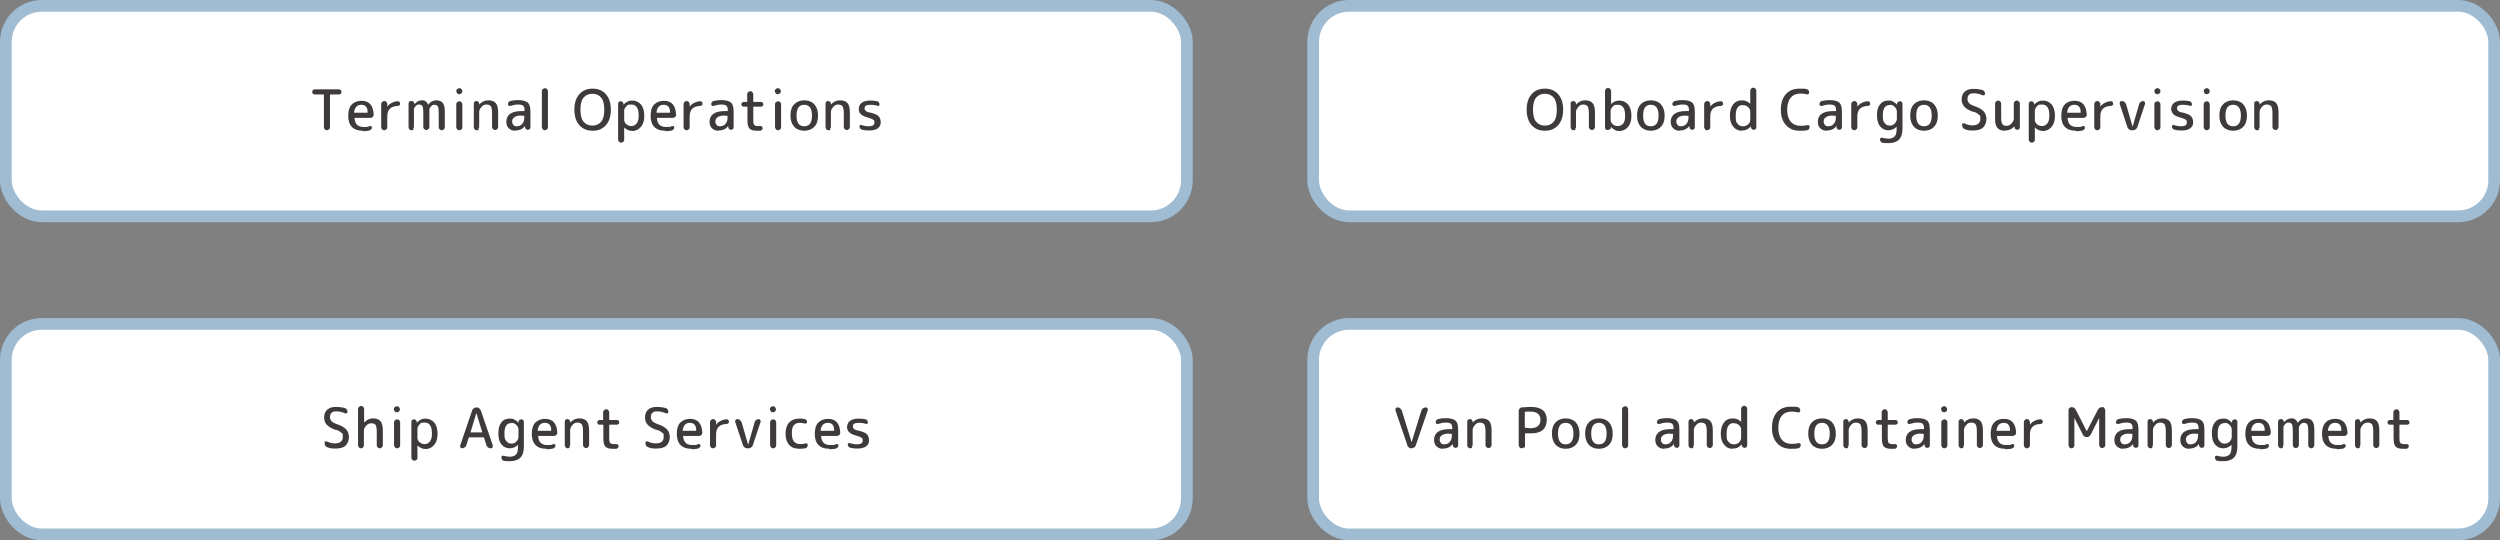
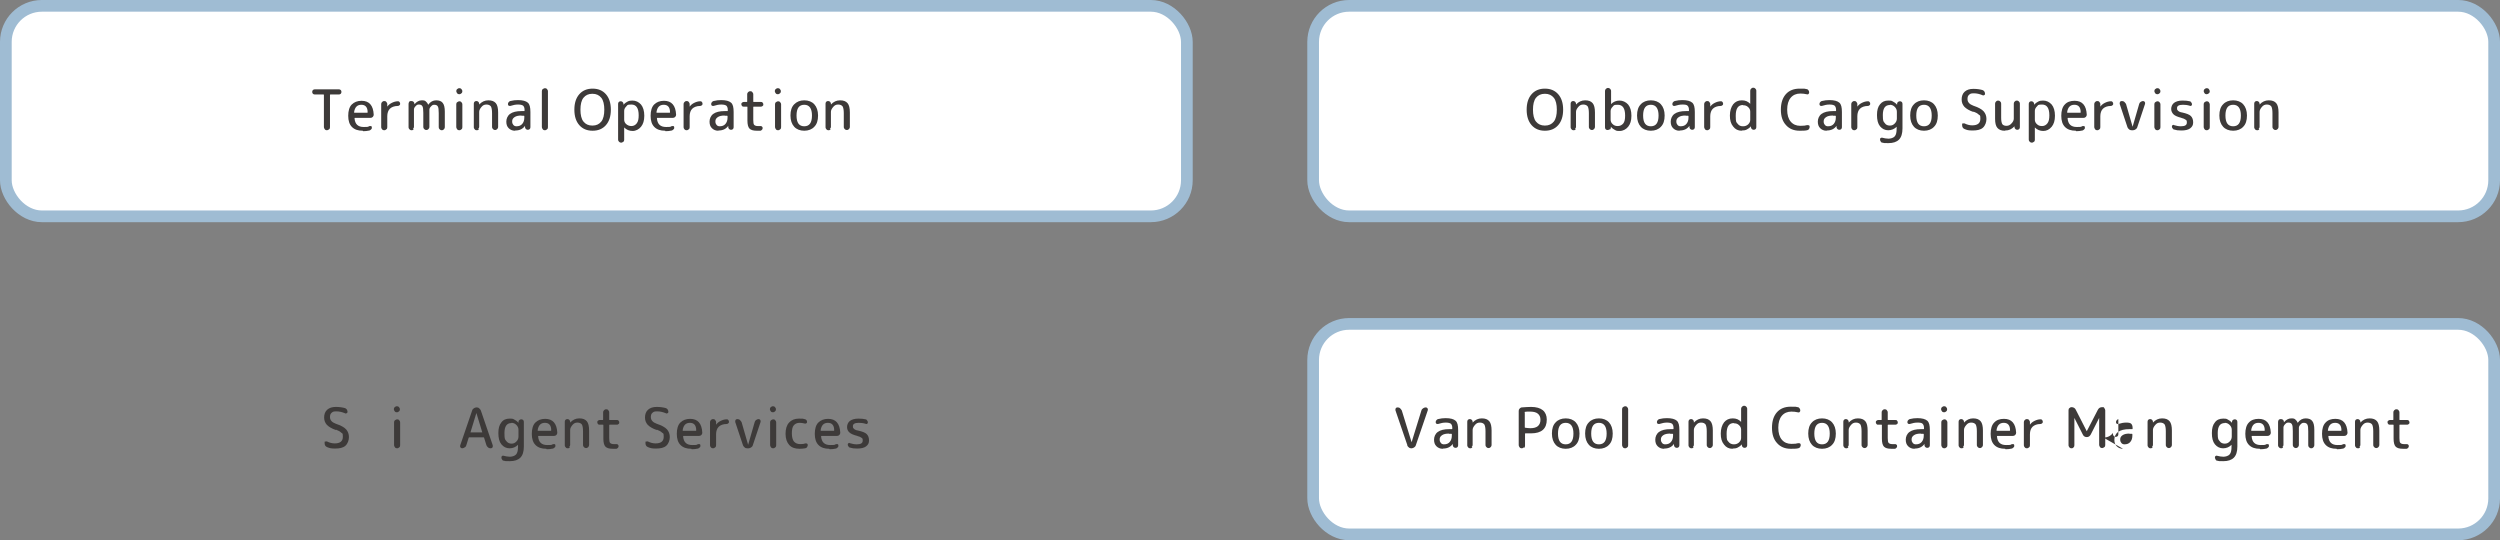
<svg xmlns="http://www.w3.org/2000/svg" id="_レイヤー_2" version="1.1" viewBox="0 0 1069 231">
  <rect x="0" y="0" width="1069" height="231" fill="#808080" stroke="none" />
  <defs>
    <style>
      .st0 {
        fill: #fff;
        stroke: #9fbcd3;
        stroke-linecap: round;
        stroke-linejoin: round;
        stroke-width: 5px;
      }

      .st1 {
        fill: #3d3a39;
      }
    </style>
  </defs>
  <g>
    <rect class="st0" x="2.5" y="2.5" width="505" height="90" rx="15.4" ry="15.4" />
    <g>
      <path class="st1" d="M134.6,40.4c-.3,0-.6-.1-.8-.3-.2-.2-.3-.5-.3-.8s.1-.6.3-.8c.2-.2.5-.3.8-.3h10.3c.3,0,.6.1.8.3.2.2.3.5.3.8s-.1.6-.3.8c-.2.2-.5.3-.8.3h-3.6c-.1,0-.2,0-.2.2v13.8c0,.4-.1.7-.4.9s-.6.4-.9.4-.7-.1-.9-.4-.4-.6-.4-.9v-13.8c0-.1,0-.2-.2-.2h-3.6Z" />
      <path class="st1" d="M155.1,55.9c-2,0-3.5-.5-4.6-1.6s-1.6-2.7-1.6-4.8.5-3.8,1.5-4.8,2.4-1.6,4.2-1.6c3.3,0,5,2,5.2,5.9,0,.4-.1.7-.4,1-.3.3-.6.4-1,.4h-6.6c-.1,0-.2,0-.2.2.2,2.5,1.5,3.7,3.9,3.7s1.7-.1,2.5-.4c.2,0,.5,0,.7,0,.2.1.3.3.3.6s0,.6-.3.8c-.2.2-.4.4-.7.5-.9.2-1.8.3-2.7.3ZM154.5,44.8c-1.8,0-2.8,1.1-3.1,3.2,0,.1,0,.2.2.2h5.4c.1,0,.2,0,.2-.2,0-2.2-1-3.2-2.7-3.2Z" />
      <path class="st1" d="M165.2,55.3c-.3.3-.6.4-.9.4s-.7-.1-.9-.4c-.3-.3-.4-.6-.4-.9v-9.9c0-.4.1-.6.4-.9s.5-.4.9-.4.7.1.9.4.4.5.4.9v1.1s0,0,0,0c0,0,0,0,0,0,.5-.7,1.1-1.2,1.9-1.6.8-.4,1.7-.7,2.6-.7.3,0,.5,0,.7.3.2.2.3.4.3.7s0,.5-.3.7c-.2.2-.4.3-.7.3-1.5,0-2.7.5-3.4,1.2-.7.7-1.1,1.8-1.1,3.2v4.7c0,.4-.1.7-.4.9Z" />
      <path class="st1" d="M176.9,55.3c-.2.2-.5.4-.9.4s-.6-.1-.9-.4c-.2-.2-.4-.5-.4-.9v-10c0-.3.1-.6.3-.9s.5-.3.9-.3.6.1.9.3c.2.2.4.5.4.9v.2s0,0,0,0c0,0,0,0,0,0,.9-1.1,2-1.7,3.1-1.7s1.3.1,1.7.4c.4.3.8.8,1.1,1.5,0,0,0,0,0,0s0,0,0,0c.9-1.3,2.1-1.9,3.4-1.9s2.3.4,2.8,1.1c.6.7.9,2,.9,3.7v6.7c0,.3-.1.6-.4.9s-.5.4-.9.4-.6-.1-.9-.4-.4-.5-.4-.9v-6c0-1.5-.1-2.4-.4-2.9-.3-.5-.8-.7-1.5-.7s-.9.2-1.4.7c-.5.5-.7,1-.7,1.4v7.4c0,.3-.1.6-.4.9s-.5.4-.9.4-.6-.1-.9-.4-.4-.5-.4-.9v-6c0-1.5-.1-2.4-.4-2.9-.3-.5-.8-.7-1.5-.7s-.9.2-1.4.7c-.5.5-.7,1-.7,1.4v7.4c0,.4-.1.6-.4.9Z" />
      <path class="st1" d="M195.5,38.1c.3-.3.6-.4.9-.4s.7.1.9.4c.3.3.4.6.4.9s-.1.7-.4.9c-.3.3-.6.4-.9.4s-.7-.1-.9-.4-.4-.6-.4-.9.1-.7.4-.9ZM197.3,55.3c-.3.3-.6.4-.9.4s-.7-.1-.9-.4-.4-.6-.4-.9v-9.8c0-.4.1-.7.4-.9s.6-.4.9-.4.7.1.9.4c.3.3.4.6.4.9v9.8c0,.4-.1.7-.4.9Z" />
      <path class="st1" d="M204.8,55.3c-.2.2-.5.4-.9.4s-.7-.1-.9-.4c-.2-.2-.4-.5-.4-.9v-10.1c0-.3.1-.6.3-.8s.5-.3.8-.3.6.1.8.3c.2.2.4.5.4.8v.4s0,0,0,0,0,0,0,0c1.1-1.2,2.4-1.8,3.9-1.8s2.5.4,3.2,1.2c.7.8,1,2.2,1,4v6.2c0,.3-.1.6-.4.9-.2.2-.5.4-.9.4s-.6-.1-.9-.4c-.2-.2-.4-.5-.4-.9v-5.9c0-1.4-.2-2.4-.5-2.9-.4-.5-1-.8-1.9-.8s-1.5.3-2.1,1-1,1.4-1,2.1v6.4c0,.4-.1.6-.4.9Z" />
      <path class="st1" d="M220.2,55.9c-1.1,0-2-.4-2.7-1.1-.7-.7-1-1.6-1-2.8s.5-2.5,1.6-3.3c1.1-.8,2.7-1.2,4.9-1.2h1.1c.1,0,.2,0,.2-.2v-.3c0-.8-.2-1.4-.6-1.8-.4-.3-1.1-.5-2.2-.5s-2,.2-3.3.6c-.2,0-.5,0-.7-.1-.2-.2-.3-.4-.3-.6s0-.6.3-.9c.2-.3.4-.4.7-.5,1.2-.3,2.2-.4,3.3-.4,2,0,3.4.4,4.2,1.1.8.7,1.1,2,1.1,4v6.5c0,.3-.1.6-.3.8s-.5.3-.8.3-.6-.1-.8-.3-.4-.5-.4-.8v-.6s0,0,0,0c0,0,0,0,0,0-.9,1.3-2.3,2-4.1,2ZM223,49.4c-1.3,0-2.3.2-3,.7s-1,1-1,1.8.2,1.1.5,1.5.8.6,1.3.6c1.1,0,1.9-.3,2.5-1,.6-.7.9-1.6.9-2.7v-.6c0-.1,0-.2-.2-.2h-1.1Z" />
      <path class="st1" d="M233.9,55.3c-.3.3-.6.4-.9.4s-.7-.1-.9-.4-.4-.6-.4-.9v-15.4c0-.4.1-.7.4-.9s.6-.4.9-.4.7.1.9.4c.3.3.4.6.4.9v15.4c0,.4-.1.7-.4.9Z" />
      <path class="st1" d="M259.1,53.5c-1.4,1.6-3.3,2.4-5.7,2.4s-4.3-.8-5.7-2.4c-1.4-1.6-2.1-3.8-2.1-6.6s.7-5,2.1-6.6c1.4-1.6,3.3-2.4,5.7-2.4s4.3.8,5.7,2.4,2.1,3.8,2.1,6.6-.7,5-2.1,6.6ZM257.1,41.8c-.9-1.1-2.1-1.7-3.8-1.7s-2.9.6-3.8,1.7c-.9,1.1-1.3,2.9-1.3,5.1s.4,4,1.3,5.1c.9,1.1,2.1,1.7,3.8,1.7s2.9-.6,3.8-1.7c.9-1.1,1.3-2.9,1.3-5.1s-.4-4-1.3-5.1Z" />
      <path class="st1" d="M266.5,60.6c-.2.2-.5.4-.9.4s-.6-.1-.9-.4-.4-.5-.4-.9v-15.3c0-.3.1-.6.3-.8s.5-.3.8-.3.6.1.8.3c.2.2.4.5.4.8v.4s0,0,0,0,0,0,0,0c.6-.7,1.2-1.1,1.8-1.4.6-.3,1.2-.4,2-.4,1.5,0,2.7.6,3.7,1.7.9,1.1,1.4,2.7,1.4,4.8s-.5,3.6-1.4,4.7-2.2,1.8-3.6,1.8-2.6-.5-3.6-1.5c0,0,0,0,0,0s0,0,0,0v5.3c0,.4-.1.6-.4.9ZM266.9,47.6v3.6c0,.7.3,1.4.9,1.9s1.3.8,2.2.8,1.7-.4,2.3-1.2c.6-.8.8-1.9.8-3.4,0-3-1-4.6-3.1-4.6s-1.6.3-2.2.8c-.6.6-.9,1.2-.9,1.9Z" />
      <path class="st1" d="M284.4,55.9c-2,0-3.5-.5-4.6-1.6s-1.6-2.7-1.6-4.8.5-3.8,1.5-4.8,2.4-1.6,4.2-1.6c3.3,0,5,2,5.2,5.9,0,.4-.1.7-.4,1-.3.3-.6.4-1,.4h-6.6c-.1,0-.2,0-.2.2.2,2.5,1.5,3.7,3.9,3.7s1.7-.1,2.5-.4c.2,0,.5,0,.7,0,.2.1.3.3.3.6s0,.6-.3.8c-.2.2-.4.4-.7.5-.9.2-1.8.3-2.7.3ZM283.8,44.8c-1.8,0-2.8,1.1-3.1,3.2,0,.1,0,.2.2.2h5.4c.1,0,.2,0,.2-.2,0-2.2-1-3.2-2.7-3.2Z" />
      <path class="st1" d="M294.5,55.3c-.3.3-.6.4-.9.4s-.7-.1-.9-.4c-.3-.3-.4-.6-.4-.9v-9.9c0-.4.1-.6.4-.9s.5-.4.9-.4.7.1.9.4.4.5.4.9v1.1s0,0,0,0c0,0,0,0,0,0,.5-.7,1.1-1.2,1.9-1.6.8-.4,1.7-.7,2.6-.7.3,0,.5,0,.7.3.2.2.3.4.3.7s0,.5-.3.7c-.2.2-.4.3-.7.3-1.5,0-2.7.5-3.4,1.2-.7.7-1.1,1.8-1.1,3.2v4.7c0,.4-.1.7-.4.9Z" />
      <path class="st1" d="M307.1,55.9c-1.1,0-2-.4-2.7-1.1-.7-.7-1-1.6-1-2.8s.5-2.5,1.6-3.3c1.1-.8,2.7-1.2,4.9-1.2h1.1c.1,0,.2,0,.2-.2v-.3c0-.8-.2-1.4-.6-1.8-.4-.3-1.1-.5-2.2-.5s-2,.2-3.3.6c-.2,0-.5,0-.7-.1-.2-.2-.3-.4-.3-.6s0-.6.3-.9c.2-.3.4-.4.7-.5,1.2-.3,2.2-.4,3.3-.4,2,0,3.4.4,4.2,1.1.8.7,1.1,2,1.1,4v6.5c0,.3-.1.6-.3.8s-.5.3-.8.3-.6-.1-.8-.3-.4-.5-.4-.8v-.6s0,0,0,0c0,0,0,0,0,0-.9,1.3-2.3,2-4.1,2ZM309.9,49.4c-1.3,0-2.3.2-3,.7s-1,1-1,1.8.2,1.1.5,1.5.8.6,1.3.6c1.1,0,1.9-.3,2.5-1,.6-.7.9-1.6.9-2.7v-.6c0-.1,0-.2-.2-.2h-1.1Z" />
      <path class="st1" d="M318,45.6c-.3,0-.5,0-.7-.3-.2-.2-.3-.4-.3-.7s0-.5.3-.7c.2-.2.4-.3.7-.3h1.3c.1,0,.2,0,.2-.2v-3.1c0-.4.1-.6.4-.9s.5-.4.9-.4.7.1.9.4.4.5.4.9v3.1c0,.1,0,.2.2.2h3.1c.3,0,.5,0,.7.3s.3.4.3.7,0,.5-.3.7c-.2.2-.4.3-.7.3h-3.1c-.1,0-.2,0-.2.2v5.5c0,1.1.1,1.8.4,2.1s.8.5,1.5.5.7,0,1.1,0c.3,0,.5,0,.7.2s.3.3.3.6,0,.5-.3.8c-.2.2-.4.4-.7.4-.7,0-1.2,0-1.5,0-1.5,0-2.5-.3-3.1-.9-.6-.6-.9-1.8-.9-3.4v-5.8c0-.1,0-.2-.2-.2h-1.3Z" />
      <path class="st1" d="M331.7,38.1c.3-.3.6-.4.9-.4s.7.1.9.4c.3.3.4.6.4.9s-.1.7-.4.9c-.3.3-.6.4-.9.4s-.7-.1-.9-.4-.4-.6-.4-.9.1-.7.4-.9ZM333.6,55.3c-.3.3-.6.4-.9.4s-.7-.1-.9-.4-.4-.6-.4-.9v-9.8c0-.4.1-.7.4-.9s.6-.4.9-.4.7.1.9.4c.3.3.4.6.4.9v9.8c0,.4-.1.7-.4.9Z" />
      <path class="st1" d="M348.2,54.2c-1,1.1-2.5,1.7-4.3,1.7s-3.3-.6-4.3-1.7-1.6-2.7-1.6-4.8.5-3.7,1.6-4.8,2.5-1.7,4.3-1.7,3.3.6,4.3,1.7,1.6,2.7,1.6,4.8-.5,3.7-1.6,4.8ZM347.2,49.4c0-3-1.1-4.6-3.3-4.6s-3.3,1.5-3.3,4.6,1.1,4.6,3.3,4.6,3.3-1.5,3.3-4.6Z" />
      <path class="st1" d="M355.2,55.3c-.2.2-.5.4-.9.4s-.7-.1-.9-.4c-.2-.2-.4-.5-.4-.9v-10.1c0-.3.1-.6.3-.8s.5-.3.8-.3.6.1.8.3c.2.2.4.5.4.8v.4s0,0,0,0,0,0,0,0c1.1-1.2,2.4-1.8,3.9-1.8s2.5.4,3.2,1.2c.7.8,1,2.2,1,4v6.2c0,.3-.1.6-.4.9-.2.2-.5.4-.9.4s-.6-.1-.9-.4c-.2-.2-.4-.5-.4-.9v-5.9c0-1.4-.2-2.4-.5-2.9-.4-.5-1-.8-1.9-.8s-1.5.3-2.1,1-1,1.4-1,2.1v6.4c0,.4-.1.6-.4.9Z" />
-       <path class="st1" d="M371.6,50.4c-1.6-.4-2.8-.9-3.4-1.5-.7-.6-1-1.4-1-2.3s.4-2,1.2-2.6c.8-.6,2-1,3.6-1s2.1.1,3.1.3c.3,0,.5.2.7.5s.3.5.3.8-.1.5-.3.6c-.2.1-.4.2-.7,0-1-.3-2-.4-2.9-.4-1.7,0-2.5.5-2.5,1.4s.2.9.5,1.2c.3.3.9.6,1.7.7,1.8.4,3.1.9,3.7,1.5.6.6,1,1.5,1,2.7s-.4,1.9-1.3,2.6c-.8.6-2.1.9-3.7.9s-2.1-.1-3.1-.4c-.3,0-.5-.2-.7-.5-.2-.2-.3-.5-.3-.8s.1-.4.3-.6c.2-.1.4-.2.6,0,1,.3,2,.5,2.9.5,1.8,0,2.6-.5,2.6-1.6s-.2-.9-.5-1.2c-.4-.3-1-.6-1.9-.8Z" />
    </g>
  </g>
  <g>
    <rect class="st0" x="561.5" y="2.5" width="505" height="90" rx="15.4" ry="15.4" />
    <g>
      <path class="st1" d="M666.3,53.5c-1.4,1.6-3.3,2.4-5.7,2.4s-4.3-.8-5.7-2.4-2.1-3.8-2.1-6.6.7-5,2.1-6.6,3.3-2.4,5.7-2.4,4.3.8,5.7,2.4,2.1,3.8,2.1,6.6-.7,5-2.1,6.6ZM664.4,41.8c-.9-1.1-2.1-1.7-3.8-1.7s-2.9.6-3.8,1.7-1.3,2.9-1.3,5.1.4,4,1.3,5.1,2.1,1.7,3.8,1.7,2.9-.6,3.8-1.7,1.3-2.9,1.3-5.1-.4-4-1.3-5.1Z" />
      <path class="st1" d="M673.8,55.3c-.2.2-.5.4-.9.4s-.7-.1-.9-.4c-.2-.2-.4-.5-.4-.9v-10.1c0-.3.1-.6.3-.8.2-.2.5-.3.8-.3s.6.1.8.3c.2.2.4.5.4.8v.4s0,0,0,0,0,0,0,0c1.1-1.2,2.4-1.8,3.9-1.8s2.5.4,3.2,1.2c.7.8,1,2.2,1,4v6.2c0,.3-.1.6-.4.9-.2.2-.5.4-.9.4s-.6-.1-.9-.4c-.2-.2-.4-.5-.4-.9v-5.9c0-1.4-.2-2.4-.5-2.9-.4-.5-1-.8-1.9-.8s-1.5.3-2.1,1-1,1.4-1,2.1v6.4c0,.4-.1.6-.4.9Z" />
      <path class="st1" d="M688.2,55.3c-.2.2-.5.3-.8.3s-.6-.1-.8-.3c-.2-.2-.3-.5-.3-.8v-15.6c0-.4.1-.6.4-.9.2-.2.5-.4.9-.4s.6.1.9.4c.2.2.4.5.4.9v5.6s0,0,0,0,0,0,0,0c1-1,2.2-1.5,3.6-1.5s2.7.6,3.7,1.7c.9,1.1,1.4,2.7,1.4,4.8s-.5,3.6-1.4,4.7-2.2,1.8-3.6,1.8-1.4-.1-2-.4c-.6-.3-1.2-.7-1.8-1.4,0,0,0,0,0,0s0,0,0,0v.4c0,.3-.1.6-.4.8ZM688.7,47.6v3.6c0,.7.3,1.4.9,1.9.6.6,1.3.8,2.2.8s1.7-.4,2.3-1.1.8-1.9.8-3.4c0-3-1-4.6-3.1-4.6s-1.6.3-2.2.8c-.6.6-.9,1.2-.9,1.9Z" />
      <path class="st1" d="M710.2,54.2c-1,1.1-2.5,1.7-4.3,1.7s-3.3-.6-4.3-1.7c-1-1.1-1.6-2.7-1.6-4.8s.5-3.7,1.6-4.8c1-1.1,2.5-1.7,4.3-1.7s3.3.6,4.3,1.7c1,1.1,1.6,2.7,1.6,4.8s-.5,3.7-1.6,4.8ZM709.2,49.4c0-3-1.1-4.6-3.3-4.6s-3.3,1.5-3.3,4.6,1.1,4.6,3.3,4.6,3.3-1.5,3.3-4.6Z" />
      <path class="st1" d="M718.1,55.9c-1.1,0-2-.4-2.7-1.1-.7-.7-1-1.6-1-2.8s.5-2.5,1.6-3.3,2.7-1.2,4.9-1.2h1.1c.1,0,.2,0,.2-.2v-.3c0-.8-.2-1.4-.6-1.8s-1.1-.5-2.2-.5-2,.2-3.3.6c-.2,0-.5,0-.7-.1-.2-.2-.3-.4-.3-.6s0-.6.3-.9.4-.4.7-.5c1.2-.3,2.2-.4,3.3-.4,2,0,3.4.4,4.2,1.1.8.7,1.1,2,1.1,4v6.5c0,.3-.1.6-.3.8-.2.2-.5.3-.8.3s-.6-.1-.8-.3c-.2-.2-.4-.5-.4-.8v-.6s0,0,0,0c0,0,0,0,0,0-.9,1.3-2.3,2-4.1,2ZM720.8,49.4c-1.3,0-2.3.2-3,.7s-1,1-1,1.8.2,1.1.5,1.5.8.6,1.3.6c1.1,0,1.9-.3,2.5-1s.9-1.6.9-2.7v-.6c0-.1,0-.2-.2-.2h-1.1Z" />
      <path class="st1" d="M730.9,55.3c-.3.3-.6.4-.9.4s-.7-.1-.9-.4-.4-.6-.4-.9v-9.9c0-.4.1-.6.4-.9s.5-.4.9-.4.7.1.9.4.4.5.4.9v1.1s0,0,0,0c0,0,0,0,0,0,.5-.7,1.1-1.2,1.9-1.6.8-.4,1.7-.7,2.6-.7.3,0,.5,0,.7.3.2.2.3.4.3.7s0,.5-.3.7c-.2.2-.4.3-.7.3-1.5,0-2.7.5-3.4,1.2-.7.7-1.1,1.8-1.1,3.2v4.7c0,.4-.1.7-.4.9Z" />
      <path class="st1" d="M744.7,55.9c-1.5,0-2.7-.6-3.6-1.8-1-1.2-1.4-2.7-1.4-4.7s.5-3.6,1.4-4.8c.9-1.1,2.1-1.7,3.7-1.7s2.6.5,3.6,1.5c0,0,0,0,0,0s0,0,0,0v-5.6c0-.4.1-.6.4-.9.2-.2.5-.4.9-.4s.6.1.9.4c.2.2.4.5.4.9v15.6c0,.3-.1.6-.3.8-.2.2-.5.3-.8.3s-.6-.1-.8-.3c-.2-.2-.4-.5-.4-.8v-.4s0,0,0,0,0,0,0,0c-.6.7-1.2,1.1-1.8,1.4-.6.3-1.2.4-2,.4ZM745.3,44.9c-2.1,0-3.1,1.5-3.1,4.6s.3,2.7.8,3.4c.6.8,1.3,1.1,2.3,1.1s1.6-.3,2.2-.8c.6-.6.9-1.2.9-1.9v-3.6c0-.7-.3-1.4-.9-1.9-.6-.6-1.3-.8-2.2-.8Z" />
      <path class="st1" d="M769.5,55.9c-2.4,0-4.4-.8-5.8-2.4-1.5-1.6-2.2-3.8-2.2-6.6s.7-5,2.1-6.6,3.4-2.4,5.9-2.4,2.1,0,3,.2c.3,0,.6.2.8.5.2.3.3.6.3.9s-.1.5-.3.7c-.2.2-.5.2-.8.1-.8-.2-1.7-.3-2.7-.3-1.7,0-3.1.6-4.1,1.8-1,1.2-1.5,2.9-1.5,5.1s.5,3.9,1.5,5.1c1,1.2,2.4,1.8,4.1,1.8s2-.1,2.9-.3c.3,0,.5,0,.8.1s.3.4.3.7-.1.6-.3.9c-.2.3-.5.4-.8.5-.9.2-2,.2-3.1.2Z" />
      <path class="st1" d="M781,55.9c-1.1,0-2-.4-2.7-1.1-.7-.7-1-1.6-1-2.8s.5-2.5,1.6-3.3c1.1-.8,2.7-1.2,4.9-1.2h1.1c.1,0,.2,0,.2-.2v-.3c0-.8-.2-1.4-.6-1.8-.4-.3-1.1-.5-2.2-.5s-2,.2-3.3.6c-.2,0-.5,0-.7-.1-.2-.2-.3-.4-.3-.6s0-.6.3-.9c.2-.3.4-.4.7-.5,1.2-.3,2.2-.4,3.3-.4,2,0,3.4.4,4.2,1.1.8.7,1.1,2,1.1,4v6.5c0,.3-.1.6-.3.8-.2.2-.5.3-.8.3s-.6-.1-.8-.3c-.2-.2-.4-.5-.4-.8v-.6s0,0,0,0c0,0,0,0,0,0-.9,1.3-2.3,2-4.1,2ZM783.8,49.4c-1.3,0-2.3.2-3,.7s-1,1-1,1.8.2,1.1.5,1.5.8.6,1.3.6c1.1,0,1.9-.3,2.5-1,.6-.7.9-1.6.9-2.7v-.6c0-.1,0-.2-.2-.2h-1.1Z" />
      <path class="st1" d="M793.8,55.3c-.3.3-.6.4-.9.4s-.7-.1-.9-.4c-.3-.3-.4-.6-.4-.9v-9.9c0-.4.1-.6.4-.9s.5-.4.9-.4.7.1.9.4.4.5.4.9v1.1s0,0,0,0c0,0,0,0,0,0,.5-.7,1.1-1.2,1.9-1.6s1.7-.7,2.6-.7c.3,0,.5,0,.7.3.2.2.3.4.3.7s0,.5-.3.7c-.2.2-.4.3-.7.3-1.5,0-2.7.5-3.4,1.2-.7.7-1.1,1.8-1.1,3.2v4.7c0,.4-.1.7-.4.9Z" />
      <path class="st1" d="M807.4,55.7c-1.4,0-2.6-.6-3.5-1.7-.9-1.1-1.3-2.7-1.3-4.8s.4-3.5,1.3-4.6,2-1.6,3.5-1.6,1.4.1,2,.4c.6.3,1.2.7,1.8,1.4,0,0,0,0,0,0s0,0,0,0v-.4c0-.3.1-.6.4-.8.2-.2.5-.3.8-.3s.6.1.8.3c.2.2.3.5.3.8v10.5c0,2.2-.5,3.8-1.5,4.8-1,1-2.5,1.5-4.5,1.5s-1.8,0-2.6-.2c-.3,0-.6-.2-.7-.5-.2-.2-.3-.5-.3-.9s.1-.5.3-.6.5-.2.7-.1c.8.2,1.7.4,2.6.4s2.1-.3,2.7-1c.6-.7.8-1.8.8-3.3v-.8s0,0,0,0,0,0,0,0c-1,1-2.2,1.5-3.6,1.5ZM808.1,44.9c-2,0-3,1.4-3,4.3s.3,2.7.8,3.4c.5.8,1.3,1.1,2.2,1.1s1.5-.3,2.1-.9c.6-.6.9-1.3.9-2.1v-2.9c0-.8-.3-1.5-.9-2.1-.6-.6-1.3-.9-2.1-.9Z" />
      <path class="st1" d="M827,54.2c-1,1.1-2.5,1.7-4.3,1.7s-3.3-.6-4.3-1.7c-1-1.1-1.6-2.7-1.6-4.8s.5-3.7,1.6-4.8c1-1.1,2.5-1.7,4.3-1.7s3.3.6,4.3,1.7c1,1.1,1.6,2.7,1.6,4.8s-.5,3.7-1.6,4.8ZM826,49.4c0-3-1.1-4.6-3.3-4.6s-3.3,1.5-3.3,4.6,1.1,4.6,3.3,4.6,3.3-1.5,3.3-4.6Z" />
      <path class="st1" d="M843.9,47.9c-1.8-.6-3.1-1.4-3.9-2.2-.8-.9-1.2-1.9-1.2-3.2s.4-2.5,1.3-3.3c.9-.8,2.1-1.2,3.7-1.2s2.8.2,3.9.5c.3.1.6.3.8.6.2.3.3.7.3,1s-.1.5-.4.6c-.2.1-.5.2-.7,0-1.2-.5-2.4-.8-3.7-.8s-1.5.2-2,.6c-.5.4-.7,1-.7,1.8s.2,1.2.6,1.7,1.1.9,1.9,1.2c2.1.7,3.6,1.5,4.4,2.4s1.2,2,1.2,3.3-.5,2.8-1.5,3.7-2.5,1.2-4.4,1.2-2.4-.2-3.4-.6c-.8-.3-1.1-.9-1.1-1.8s.1-.5.4-.6.5-.1.7,0c1,.5,2.1.8,3.2.8,2.3,0,3.5-.9,3.5-2.8s-.2-1.3-.7-1.8c-.5-.5-1.2-.9-2.3-1.3Z" />
      <path class="st1" d="M857.2,55.9c-1.4,0-2.4-.4-3.1-1.2s-1-2.1-1-3.9v-6.5c0-.3.1-.6.4-.9s.5-.4.9-.4.6.1.9.4.4.5.4.9v6.1c0,1.3.2,2.2.5,2.7.4.5,1,.7,1.8.7s1.5-.3,2.1-1c.7-.7,1-1.4,1-2.1v-6.4c0-.4.1-.6.4-.9s.5-.4.9-.4.6.1.9.4c.2.2.4.5.4.9v10.1c0,.3-.1.6-.3.8-.2.2-.5.3-.8.3s-.6-.1-.8-.3c-.2-.2-.4-.5-.4-.8v-.4s0,0,0,0,0,0,0,0c-1.1,1.2-2.4,1.8-3.9,1.8Z" />
      <path class="st1" d="M869.7,60.6c-.2.2-.5.4-.9.4s-.6-.1-.9-.4-.4-.5-.4-.9v-15.3c0-.3.1-.6.3-.8.2-.2.5-.3.8-.3s.6.1.8.3c.2.2.4.5.4.8v.4s0,0,0,0,0,0,0,0c.6-.7,1.2-1.1,1.8-1.4.6-.3,1.2-.4,2-.4,1.5,0,2.7.6,3.7,1.7.9,1.1,1.4,2.7,1.4,4.8s-.5,3.6-1.4,4.7c-1,1.2-2.2,1.8-3.6,1.8s-2.6-.5-3.6-1.5c0,0,0,0,0,0s0,0,0,0v5.3c0,.4-.1.6-.4.9ZM870.1,47.6v3.6c0,.7.3,1.4.9,1.9.6.6,1.3.8,2.2.8s1.7-.4,2.3-1.2.8-1.9.8-3.4c0-3-1-4.6-3.1-4.6s-1.6.3-2.2.8c-.6.6-.9,1.2-.9,1.9Z" />
      <path class="st1" d="M887.6,55.9c-2,0-3.5-.5-4.6-1.6s-1.6-2.7-1.6-4.8.5-3.8,1.5-4.8c1-1.1,2.4-1.6,4.2-1.6,3.3,0,5,2,5.2,5.9,0,.4-.1.7-.4,1-.3.3-.6.4-1,.4h-6.6c-.1,0-.2,0-.2.2.2,2.5,1.5,3.7,3.9,3.7s1.7-.1,2.5-.4c.2,0,.5,0,.7,0,.2.1.3.3.3.6s0,.6-.3.8c-.2.2-.4.4-.7.5-.9.2-1.8.3-2.7.3ZM887,44.8c-1.8,0-2.8,1.1-3.1,3.2,0,.1,0,.2.2.2h5.4c.1,0,.2,0,.2-.2,0-2.2-1-3.2-2.7-3.2Z" />
      <path class="st1" d="M897.7,55.3c-.3.3-.6.4-.9.4s-.7-.1-.9-.4-.4-.6-.4-.9v-9.9c0-.4.1-.6.4-.9s.5-.4.9-.4.7.1.9.4.4.5.4.9v1.1s0,0,0,0c0,0,0,0,0,0,.5-.7,1.1-1.2,1.9-1.6.8-.4,1.7-.7,2.6-.7.3,0,.5,0,.7.3.2.2.3.4.3.7s0,.5-.3.7c-.2.2-.4.3-.7.3-1.5,0-2.7.5-3.4,1.2-.7.7-1.1,1.8-1.1,3.2v4.7c0,.4-.1.7-.4.9Z" />
      <path class="st1" d="M909.7,54.4l-3.3-9.9c-.1-.3,0-.6.1-.9.2-.3.5-.4.8-.4s.8.1,1.1.4.5.6.7.9l2.8,9.7s0,0,0,0,0,0,0,0l2.8-9.7c.1-.4.3-.7.6-.9s.7-.4,1-.4.6.1.8.4.2.5.1.9l-3.3,9.9c-.1.4-.4.7-.7.9-.3.2-.7.4-1.1.4h-.6c-.4,0-.8-.1-1.1-.4-.3-.2-.6-.6-.7-.9Z" />
      <path class="st1" d="M921.6,38.1c.3-.3.6-.4.9-.4s.7.1.9.4c.3.3.4.6.4.9s-.1.7-.4.9c-.3.3-.6.4-.9.4s-.7-.1-.9-.4-.4-.6-.4-.9.1-.7.4-.9ZM923.4,55.3c-.3.3-.6.4-.9.4s-.7-.1-.9-.4-.4-.6-.4-.9v-9.8c0-.4.1-.7.4-.9s.6-.4.9-.4.7.1.9.4c.3.3.4.6.4.9v9.8c0,.4-.1.7-.4.9Z" />
      <path class="st1" d="M932.8,50.4c-1.6-.4-2.8-.9-3.4-1.5s-1-1.4-1-2.3.4-2,1.2-2.6c.8-.6,2-1,3.6-1s2.1.1,3.1.3c.3,0,.5.2.7.5s.3.5.3.8-.1.5-.3.6c-.2.1-.4.2-.7,0-1-.3-2-.4-2.9-.4-1.7,0-2.5.5-2.5,1.4s.2.9.5,1.2.9.6,1.7.7c1.8.4,3.1.9,3.7,1.5.6.6,1,1.5,1,2.7s-.4,1.9-1.3,2.6c-.8.6-2.1.9-3.7.9s-2.1-.1-3.1-.4c-.3,0-.5-.2-.7-.5-.2-.2-.3-.5-.3-.8s.1-.4.3-.6c.2-.1.4-.2.6,0,1,.3,2,.5,2.9.5,1.8,0,2.6-.5,2.6-1.6s-.2-.9-.5-1.2c-.4-.3-1-.6-1.9-.8Z" />
      <path class="st1" d="M942.7,38.1c.3-.3.6-.4.9-.4s.7.1.9.4.4.6.4.9-.1.7-.4.9-.6.4-.9.4-.7-.1-.9-.4-.4-.6-.4-.9.1-.7.4-.9ZM944.5,55.3c-.3.3-.6.4-.9.4s-.7-.1-.9-.4-.4-.6-.4-.9v-9.8c0-.4.1-.7.4-.9s.6-.4.9-.4.7.1.9.4.4.6.4.9v9.8c0,.4-.1.7-.4.9Z" />
      <path class="st1" d="M959.2,54.2c-1,1.1-2.5,1.7-4.3,1.7s-3.3-.6-4.3-1.7c-1-1.1-1.6-2.7-1.6-4.8s.5-3.7,1.6-4.8c1-1.1,2.5-1.7,4.3-1.7s3.3.6,4.3,1.7c1,1.1,1.6,2.7,1.6,4.8s-.5,3.7-1.6,4.8ZM958.2,49.4c0-3-1.1-4.6-3.3-4.6s-3.3,1.5-3.3,4.6,1.1,4.6,3.3,4.6,3.3-1.5,3.3-4.6Z" />
      <path class="st1" d="M966.1,55.3c-.2.2-.5.4-.9.4s-.7-.1-.9-.4c-.2-.2-.4-.5-.4-.9v-10.1c0-.3.1-.6.3-.8.2-.2.5-.3.8-.3s.6.1.8.3c.2.2.4.5.4.8v.4s0,0,0,0,0,0,0,0c1.1-1.2,2.4-1.8,3.9-1.8s2.5.4,3.2,1.2c.7.8,1,2.2,1,4v6.2c0,.3-.1.6-.4.9-.2.2-.5.4-.9.4s-.6-.1-.9-.4c-.2-.2-.4-.5-.4-.9v-5.9c0-1.4-.2-2.4-.5-2.9-.4-.5-1-.8-1.9-.8s-1.5.3-2.1,1-1,1.4-1,2.1v6.4c0,.4-.1.6-.4.9Z" />
    </g>
  </g>
  <g>
-     <rect class="st0" x="2.5" y="138.5" width="505" height="90" rx="15.4" ry="15.4" />
    <g>
      <path class="st1" d="M143.7,183.9c-1.8-.6-3.1-1.4-3.9-2.2-.8-.9-1.2-1.9-1.2-3.2s.4-2.5,1.3-3.3c.9-.8,2.1-1.2,3.7-1.2s2.8.2,3.9.5c.3.1.6.3.8.6.2.3.3.7.3,1s-.1.5-.4.6c-.2.1-.5.2-.7,0-1.2-.5-2.4-.8-3.7-.8s-1.5.2-2,.6c-.5.4-.7,1-.7,1.8s.2,1.2.6,1.7c.4.5,1.1.9,1.9,1.2,2.1.7,3.6,1.5,4.4,2.4s1.2,2,1.2,3.3-.5,2.8-1.5,3.7-2.5,1.2-4.4,1.2-2.4-.2-3.4-.6c-.8-.3-1.1-.9-1.1-1.8s.1-.5.4-.6.5-.1.7,0c1,.5,2.1.8,3.2.8,2.3,0,3.5-.9,3.5-2.8s-.2-1.3-.7-1.8c-.5-.5-1.2-.9-2.3-1.3Z" />
-       <path class="st1" d="M155.3,191.3c-.2.2-.5.4-.9.4s-.6-.1-.9-.4c-.2-.2-.4-.5-.4-.9v-15.5c0-.4.1-.6.4-.9.2-.2.5-.4.9-.4s.7.1.9.4c.2.2.4.5.4.9v5.8s0,0,0,0,0,0,0,0c1.1-1.2,2.4-1.8,3.8-1.8s2.5.4,3.2,1.2c.7.8,1,2.2,1,4.1v6.2c0,.3-.1.6-.4.9-.2.2-.5.4-.9.4s-.6-.1-.9-.4c-.2-.2-.4-.5-.4-.9v-5.7c0-1.5-.2-2.5-.5-3-.4-.5-1-.7-1.9-.7s-1.4.3-2.1,1c-.7.7-1,1.4-1,2.2v6.2c0,.4-.1.6-.4.9Z" />
      <path class="st1" d="M168.8,174.1c.3-.3.6-.4.9-.4s.7.1.9.4c.3.3.4.6.4.9s-.1.7-.4.9c-.3.3-.6.4-.9.4s-.7-.1-.9-.4-.4-.6-.4-.9.1-.7.4-.9ZM170.7,191.3c-.3.3-.6.4-.9.4s-.7-.1-.9-.4-.4-.6-.4-.9v-9.8c0-.4.1-.7.4-.9s.6-.4.9-.4.7.1.9.4c.3.3.4.6.4.9v9.8c0,.4-.1.7-.4.9Z" />
-       <path class="st1" d="M178.1,196.6c-.2.2-.5.4-.9.4s-.6-.1-.9-.4-.4-.5-.4-.9v-15.3c0-.3.1-.6.3-.8s.5-.3.8-.3.6.1.8.3c.2.2.4.5.4.8v.4s0,0,0,0,0,0,0,0c.6-.7,1.2-1.1,1.8-1.4.6-.3,1.2-.4,2-.4,1.5,0,2.7.6,3.7,1.7.9,1.1,1.4,2.7,1.4,4.8s-.5,3.6-1.4,4.7-2.2,1.8-3.6,1.8-2.6-.5-3.6-1.5c0,0,0,0,0,0s0,0,0,0v5.3c0,.4-.1.6-.4.9ZM178.5,183.6v3.6c0,.7.3,1.4.9,1.9s1.3.8,2.2.8,1.7-.4,2.3-1.2c.6-.8.8-1.9.8-3.4,0-3-1-4.6-3.1-4.6s-1.6.3-2.2.8c-.6.6-.9,1.2-.9,1.9Z" />
      <path class="st1" d="M197.7,191.7c-.3,0-.6-.1-.8-.4-.2-.3-.2-.6-.1-.9l5.1-14.9c.1-.4.4-.7.7-.9s.7-.4,1.1-.4h.1c.4,0,.8.1,1.1.4s.6.6.7.9l5.1,14.9c.1.3,0,.6-.1.9-.2.3-.5.4-.8.4h0c-.4,0-.8-.1-1.1-.4-.3-.2-.6-.6-.7-.9l-1-3.2c0-.1-.1-.2-.3-.2h-6c-.1,0-.2,0-.3.2l-1,3.2c-.1.4-.3.7-.7.9-.3.2-.7.4-1.1.4ZM203.7,176.6l-2.5,8.2s0,0,0,.1c0,0,0,0,.1,0h4.8s0,0,.1,0c0,0,0,0,0-.1l-2.5-8.2s0,0,0,0,0,0,0,0Z" />
      <path class="st1" d="M217.9,191.7c-1.4,0-2.6-.6-3.5-1.7-.9-1.1-1.3-2.7-1.3-4.8s.4-3.5,1.3-4.6c.8-1.1,2-1.6,3.5-1.6s1.4.1,2,.4c.6.3,1.2.7,1.8,1.4,0,0,0,0,0,0s0,0,0,0v-.4c0-.3.1-.6.4-.8.2-.2.5-.3.8-.3s.6.1.8.3c.2.2.3.5.3.8v10.5c0,2.2-.5,3.8-1.5,4.8-1,1-2.5,1.5-4.5,1.5s-1.8,0-2.6-.2c-.3,0-.6-.2-.7-.5-.2-.2-.3-.5-.3-.9s.1-.5.3-.6c.2-.2.5-.2.7-.1.8.2,1.7.4,2.6.4s2.1-.3,2.7-1c.6-.7.8-1.8.8-3.3v-.8s0,0,0,0,0,0,0,0c-1,1-2.2,1.5-3.6,1.5ZM218.7,180.9c-2,0-3,1.4-3,4.3s.3,2.7.8,3.4,1.3,1.1,2.2,1.1,1.5-.3,2.1-.9c.6-.6.9-1.3.9-2.1v-2.9c0-.8-.3-1.5-.9-2.1-.6-.6-1.3-.9-2.1-.9Z" />
      <path class="st1" d="M233.6,191.9c-2,0-3.5-.5-4.6-1.6s-1.6-2.7-1.6-4.8.5-3.8,1.5-4.8,2.4-1.6,4.2-1.6c3.3,0,5,2,5.2,5.9,0,.4-.1.7-.4,1-.3.3-.6.4-1,.4h-6.6c-.1,0-.2,0-.2.2.2,2.5,1.5,3.7,3.9,3.7s1.7-.1,2.5-.4c.2,0,.5,0,.7,0,.2.1.3.3.3.6s0,.6-.3.8c-.2.2-.4.4-.7.5-.9.2-1.8.3-2.7.3ZM233,180.8c-1.8,0-2.8,1.1-3.1,3.2,0,.1,0,.2.2.2h5.4c.1,0,.2,0,.2-.2,0-2.2-1-3.2-2.7-3.2Z" />
      <path class="st1" d="M243.7,191.3c-.2.2-.5.4-.9.4s-.7-.1-.9-.4c-.2-.2-.4-.5-.4-.9v-10.1c0-.3.1-.6.3-.8s.5-.3.8-.3.6.1.8.3c.2.2.4.5.4.8v.4s0,0,0,0,0,0,0,0c1.1-1.2,2.4-1.8,3.9-1.8s2.5.4,3.2,1.2c.7.8,1,2.2,1,4v6.2c0,.3-.1.6-.4.9-.2.2-.5.4-.9.4s-.6-.1-.9-.4c-.2-.2-.4-.5-.4-.9v-5.9c0-1.4-.2-2.4-.5-2.9-.4-.5-1-.8-1.9-.8s-1.5.3-2.1,1-1,1.4-1,2.1v6.4c0,.4-.1.6-.4.9Z" />
      <path class="st1" d="M256.4,181.6c-.3,0-.5,0-.7-.3-.2-.2-.3-.4-.3-.7s0-.5.3-.7c.2-.2.4-.3.7-.3h1.3c.1,0,.2,0,.2-.2v-3.1c0-.4.1-.6.4-.9s.5-.4.9-.4.7.1.9.4.4.5.4.9v3.1c0,.1,0,.2.2.2h3.1c.3,0,.5,0,.7.3s.3.4.3.7,0,.5-.3.7c-.2.2-.4.3-.7.3h-3.1c-.1,0-.2,0-.2.2v5.5c0,1.1.1,1.8.4,2.1s.8.5,1.5.5.7,0,1.1,0c.3,0,.5,0,.7.2s.3.3.3.6,0,.5-.3.8c-.2.2-.4.4-.7.4-.7,0-1.2,0-1.5,0-1.5,0-2.5-.3-3.1-.9-.6-.6-.9-1.8-.9-3.4v-5.8c0-.1,0-.2-.2-.2h-1.3Z" />
      <path class="st1" d="M280.9,183.9c-1.8-.6-3.1-1.4-3.9-2.2-.8-.9-1.2-1.9-1.2-3.2s.4-2.5,1.3-3.3c.9-.8,2.1-1.2,3.7-1.2s2.8.2,3.9.5c.3.1.6.3.8.6.2.3.3.7.3,1s-.1.5-.4.6c-.2.1-.5.2-.7,0-1.2-.5-2.4-.8-3.7-.8s-1.5.2-2,.6c-.5.4-.7,1-.7,1.8s.2,1.2.6,1.7c.4.5,1.1.9,1.9,1.2,2.1.7,3.6,1.5,4.4,2.4s1.2,2,1.2,3.3-.5,2.8-1.5,3.7-2.5,1.2-4.4,1.2-2.4-.2-3.4-.6c-.8-.3-1.1-.9-1.1-1.8s.1-.5.4-.6.5-.1.7,0c1,.5,2.1.8,3.2.8,2.3,0,3.5-.9,3.5-2.8s-.2-1.3-.7-1.8c-.5-.5-1.2-.9-2.3-1.3Z" />
      <path class="st1" d="M295.6,191.9c-2,0-3.5-.5-4.6-1.6s-1.6-2.7-1.6-4.8.5-3.8,1.5-4.8,2.4-1.6,4.2-1.6c3.3,0,5,2,5.2,5.9,0,.4-.1.7-.4,1-.3.3-.6.4-1,.4h-6.6c-.1,0-.2,0-.2.2.2,2.5,1.5,3.7,3.9,3.7s1.7-.1,2.5-.4c.2,0,.5,0,.7,0,.2.1.3.3.3.6s0,.6-.3.8c-.2.2-.4.4-.7.5-.9.2-1.8.3-2.7.3ZM295,180.8c-1.8,0-2.8,1.1-3.1,3.2,0,.1,0,.2.2.2h5.4c.1,0,.2,0,.2-.2,0-2.2-1-3.2-2.7-3.2Z" />
      <path class="st1" d="M305.8,191.3c-.3.3-.6.4-.9.4s-.7-.1-.9-.4c-.3-.3-.4-.6-.4-.9v-9.9c0-.4.1-.6.4-.9s.5-.4.9-.4.7.1.9.4.4.5.4.9v1.1s0,0,0,0c0,0,0,0,0,0,.5-.7,1.1-1.2,1.9-1.6.8-.4,1.7-.7,2.6-.7.3,0,.5,0,.7.3.2.2.3.4.3.7s0,.5-.3.7c-.2.2-.4.3-.7.3-1.5,0-2.7.5-3.4,1.2-.7.7-1.1,1.8-1.1,3.2v4.7c0,.4-.1.7-.4.9Z" />
      <path class="st1" d="M317.7,190.4l-3.3-9.9c-.1-.3,0-.6.1-.9.2-.3.5-.4.8-.4s.8.1,1.1.4.5.6.7.9l2.8,9.7s0,0,0,0,0,0,0,0l2.8-9.7c.1-.4.3-.7.6-.9.3-.2.7-.4,1-.4s.6.1.8.4c.2.3.2.5.1.9l-3.3,9.9c-.1.4-.4.7-.7.9-.3.2-.7.4-1.1.4h-.6c-.4,0-.8-.1-1.1-.4-.3-.2-.6-.6-.7-.9Z" />
      <path class="st1" d="M329.6,174.1c.3-.3.6-.4.9-.4s.7.1.9.4c.3.3.4.6.4.9s-.1.7-.4.9c-.3.3-.6.4-.9.4s-.7-.1-.9-.4-.4-.6-.4-.9.1-.7.4-.9ZM331.5,191.3c-.3.3-.6.4-.9.4s-.7-.1-.9-.4-.4-.6-.4-.9v-9.8c0-.4.1-.7.4-.9s.6-.4.9-.4.7.1.9.4c.3.3.4.6.4.9v9.8c0,.4-.1.7-.4.9Z" />
      <path class="st1" d="M341.9,191.9c-1.9,0-3.4-.5-4.4-1.6-1-1.1-1.6-2.7-1.6-4.8s.5-3.7,1.5-4.8c1-1.1,2.4-1.7,4.2-1.7s1.7,0,2.4.2c.3,0,.6.2.8.4s.3.5.3.8-.1.5-.3.6-.5.2-.7.1c-.8-.2-1.5-.3-2.2-.3-1.1,0-1.9.4-2.5,1.1-.6.7-.8,1.9-.8,3.4s.3,2.8.9,3.5c.6.7,1.5,1.1,2.7,1.1s1.5-.1,2.2-.3c.3,0,.5,0,.7.1s.3.4.3.6-.1.6-.3.9-.5.4-.8.5c-.8.1-1.5.2-2.3.2Z" />
      <path class="st1" d="M354.6,191.9c-2,0-3.5-.5-4.6-1.6s-1.6-2.7-1.6-4.8.5-3.8,1.5-4.8,2.4-1.6,4.2-1.6c3.3,0,5,2,5.2,5.9,0,.4-.1.7-.4,1-.3.3-.6.4-1,.4h-6.6c-.1,0-.2,0-.2.2.2,2.5,1.5,3.7,3.9,3.7s1.7-.1,2.5-.4c.2,0,.5,0,.7,0,.2.1.3.3.3.6s0,.6-.3.8c-.2.2-.4.4-.7.5-.9.2-1.8.3-2.7.3ZM354,180.8c-1.8,0-2.8,1.1-3.1,3.2,0,.1,0,.2.2.2h5.4c.1,0,.2,0,.2-.2,0-2.2-1-3.2-2.7-3.2Z" />
      <path class="st1" d="M366.6,186.4c-1.6-.4-2.8-.9-3.4-1.5-.7-.6-1-1.4-1-2.3s.4-2,1.2-2.6c.8-.6,2-1,3.6-1s2.1.1,3.1.3c.3,0,.5.2.7.5s.3.5.3.8-.1.5-.3.6c-.2.1-.4.2-.7,0-1-.3-2-.4-2.9-.4-1.7,0-2.5.5-2.5,1.4s.2.9.5,1.2c.3.3.9.6,1.7.7,1.8.4,3.1.9,3.7,1.5.6.6,1,1.5,1,2.7s-.4,1.9-1.3,2.6c-.8.6-2.1.9-3.7.9s-2.1-.1-3.1-.4c-.3,0-.5-.2-.7-.5-.2-.2-.3-.5-.3-.8s.1-.4.3-.6c.2-.1.4-.2.6,0,1,.3,2,.5,2.9.5,1.8,0,2.6-.5,2.6-1.6s-.2-.9-.5-1.2c-.4-.3-1-.6-1.9-.8Z" />
    </g>
  </g>
  <g>
    <rect class="st0" x="561.5" y="138.5" width="505" height="90" rx="15.4" ry="15.4" />
    <g>
      <path class="st1" d="M601.8,190.4l-5.1-14.9c-.1-.3,0-.6.1-.9.2-.3.5-.4.8-.4h0c.4,0,.8.1,1.1.4s.5.6.7.9l4.2,13.6s0,0,0,0,0,0,0,0l4.2-13.6c.1-.4.4-.7.7-.9s.7-.4,1.1-.4.6.1.8.4c.2.3.2.6.1.9l-5.1,14.9c-.1.4-.4.7-.7.9-.3.2-.7.4-1.1.4h-.1c-.4,0-.8-.1-1.1-.4-.3-.2-.6-.6-.7-.9Z" />
      <path class="st1" d="M616.9,191.9c-1.1,0-2-.4-2.7-1.1-.7-.7-1-1.6-1-2.8s.5-2.5,1.6-3.3c1.1-.8,2.7-1.2,4.9-1.2h1.1c.1,0,.2,0,.2-.2v-.3c0-.8-.2-1.4-.6-1.8-.4-.3-1.1-.5-2.2-.5s-2,.2-3.3.6c-.2,0-.5,0-.7-.1-.2-.2-.3-.4-.3-.6s0-.6.3-.9c.2-.3.4-.4.7-.5,1.2-.3,2.2-.4,3.3-.4,2,0,3.4.4,4.2,1.1.8.7,1.1,2,1.1,4v6.5c0,.3-.1.6-.3.8-.2.2-.5.3-.8.3s-.6-.1-.8-.3c-.2-.2-.4-.5-.4-.8v-.6s0,0,0,0c0,0,0,0,0,0-.9,1.3-2.3,2-4.1,2ZM619.6,185.4c-1.3,0-2.3.2-3,.7s-1,1-1,1.8.2,1.1.5,1.5.8.6,1.3.6c1.1,0,1.9-.3,2.5-1,.6-.7.9-1.6.9-2.7v-.6c0-.1,0-.2-.2-.2h-1.1Z" />
      <path class="st1" d="M629.6,191.3c-.2.2-.5.4-.9.4s-.7-.1-.9-.4c-.2-.2-.4-.5-.4-.9v-10.1c0-.3.1-.6.3-.8.2-.2.5-.3.8-.3s.6.1.8.3c.2.2.4.5.4.8v.4s0,0,0,0,0,0,0,0c1.1-1.2,2.4-1.8,3.9-1.8s2.5.4,3.2,1.2c.7.8,1,2.2,1,4v6.2c0,.3-.1.6-.4.9-.2.2-.5.4-.9.4s-.6-.1-.9-.4c-.2-.2-.4-.5-.4-.9v-5.9c0-1.4-.2-2.4-.5-2.9-.4-.5-1-.8-1.9-.8s-1.5.3-2.1,1-1,1.4-1,2.1v6.4c0,.4-.1.6-.4.9Z" />
      <path class="st1" d="M651.6,191.3c-.3.3-.6.4-.9.4s-.7-.1-.9-.4-.4-.6-.4-.9v-14.7c0-.4.1-.7.4-1,.3-.3.6-.5,1-.5,1.4-.1,2.7-.2,3.9-.2,2.2,0,3.9.5,5,1.4,1.1.9,1.7,2.3,1.7,4,0,3.9-2.2,5.9-6.7,5.9s-1.8,0-2.4,0c-.1,0-.2,0-.2.2v5.1c0,.4-.1.7-.4.9ZM652,176.4v6.3c0,.1,0,.2.2.2.8.1,1.5.2,2.2.2,1.4,0,2.5-.3,3.2-.9s1.1-1.5,1.1-2.7-.4-2-1.1-2.6c-.7-.6-1.8-.9-3.3-.9s-1.5,0-2.2.1c-.1,0-.2.1-.2.2Z" />
      <path class="st1" d="M673.8,190.2c-1,1.1-2.5,1.7-4.3,1.7s-3.3-.6-4.3-1.7c-1-1.1-1.6-2.7-1.6-4.8s.5-3.7,1.6-4.8c1-1.1,2.5-1.7,4.3-1.7s3.3.6,4.3,1.7c1,1.1,1.6,2.7,1.6,4.8s-.5,3.7-1.6,4.8ZM672.8,185.4c0-3-1.1-4.6-3.3-4.6s-3.3,1.5-3.3,4.6,1.1,4.6,3.3,4.6,3.3-1.5,3.3-4.6Z" />
      <path class="st1" d="M688,190.2c-1,1.1-2.5,1.7-4.3,1.7s-3.3-.6-4.3-1.7c-1-1.1-1.6-2.7-1.6-4.8s.5-3.7,1.6-4.8c1-1.1,2.5-1.7,4.3-1.7s3.3.6,4.3,1.7c1,1.1,1.6,2.7,1.6,4.8s-.5,3.7-1.6,4.8ZM687,185.4c0-3-1.1-4.6-3.3-4.6s-3.3,1.5-3.3,4.6,1.1,4.6,3.3,4.6,3.3-1.5,3.3-4.6Z" />
      <path class="st1" d="M695.8,191.3c-.3.3-.6.4-.9.4s-.7-.1-.9-.4-.4-.6-.4-.9v-15.4c0-.4.1-.7.4-.9s.6-.4.9-.4.7.1.9.4c.3.3.4.6.4.9v15.4c0,.4-.1.7-.4.9Z" />
      <path class="st1" d="M711.5,191.9c-1.1,0-2-.4-2.7-1.1-.7-.7-1-1.6-1-2.8s.5-2.5,1.6-3.3c1.1-.8,2.7-1.2,4.9-1.2h1.1c.1,0,.2,0,.2-.2v-.3c0-.8-.2-1.4-.6-1.8-.4-.3-1.1-.5-2.2-.5s-2,.2-3.3.6c-.2,0-.5,0-.7-.1-.2-.2-.3-.4-.3-.6s0-.6.3-.9c.2-.3.4-.4.7-.5,1.2-.3,2.2-.4,3.3-.4,2,0,3.4.4,4.2,1.1.8.7,1.1,2,1.1,4v6.5c0,.3-.1.6-.3.8-.2.2-.5.3-.8.3s-.6-.1-.8-.3c-.2-.2-.4-.5-.4-.8v-.6s0,0,0,0c0,0,0,0,0,0-.9,1.3-2.3,2-4.1,2ZM714.2,185.4c-1.3,0-2.3.2-3,.7s-1,1-1,1.8.2,1.1.5,1.5.8.6,1.3.6c1.1,0,1.9-.3,2.5-1,.6-.7.9-1.6.9-2.7v-.6c0-.1,0-.2-.2-.2h-1.1Z" />
      <path class="st1" d="M724.2,191.3c-.2.2-.5.4-.9.4s-.7-.1-.9-.4c-.2-.2-.4-.5-.4-.9v-10.1c0-.3.1-.6.3-.8.2-.2.5-.3.8-.3s.6.1.8.3c.2.2.4.5.4.8v.4s0,0,0,0,0,0,0,0c1.1-1.2,2.4-1.8,3.9-1.8s2.5.4,3.2,1.2c.7.8,1,2.2,1,4v6.2c0,.3-.1.6-.4.9-.2.2-.5.4-.9.4s-.6-.1-.9-.4c-.2-.2-.4-.5-.4-.9v-5.9c0-1.4-.2-2.4-.5-2.9-.4-.5-1-.8-1.9-.8s-1.5.3-2.1,1-1,1.4-1,2.1v6.4c0,.4-.1.6-.4.9Z" />
      <path class="st1" d="M740.8,191.9c-1.5,0-2.7-.6-3.6-1.8-1-1.2-1.4-2.7-1.4-4.7s.5-3.6,1.4-4.8c.9-1.1,2.1-1.7,3.7-1.7s2.6.5,3.6,1.5c0,0,0,0,0,0s0,0,0,0v-5.6c0-.4.1-.6.4-.9.2-.2.5-.4.9-.4s.6.1.9.4c.2.2.4.5.4.9v15.6c0,.3-.1.6-.3.8-.2.2-.5.3-.8.3s-.6-.1-.8-.3c-.2-.2-.4-.5-.4-.8v-.4s0,0,0,0,0,0,0,0c-.6.7-1.2,1.1-1.8,1.4-.6.3-1.2.4-2,.4ZM741.4,180.9c-2.1,0-3.1,1.5-3.1,4.6s.3,2.7.8,3.4,1.3,1.1,2.3,1.1,1.6-.3,2.2-.8c.6-.6.9-1.2.9-1.9v-3.6c0-.7-.3-1.4-.9-1.9-.6-.6-1.3-.8-2.2-.8Z" />
      <path class="st1" d="M765.7,191.9c-2.4,0-4.4-.8-5.8-2.4-1.5-1.6-2.2-3.8-2.2-6.6s.7-5,2.1-6.6,3.4-2.4,5.9-2.4,2.1,0,3,.2c.3,0,.6.2.8.5.2.3.3.6.3.9s-.1.5-.3.7-.5.2-.8.1c-.8-.2-1.7-.3-2.7-.3-1.7,0-3.1.6-4.1,1.8-1,1.2-1.5,2.9-1.5,5.1s.5,3.9,1.5,5.1c1,1.2,2.4,1.8,4.1,1.8s2-.1,2.9-.3c.3,0,.5,0,.8.1.2.2.3.4.3.7s-.1.6-.3.9c-.2.3-.5.4-.8.5-.9.2-2,.2-3.1.2Z" />
      <path class="st1" d="M783.4,190.2c-1,1.1-2.5,1.7-4.3,1.7s-3.3-.6-4.3-1.7c-1-1.1-1.6-2.7-1.6-4.8s.5-3.7,1.6-4.8c1-1.1,2.5-1.7,4.3-1.7s3.3.6,4.3,1.7c1,1.1,1.6,2.7,1.6,4.8s-.5,3.7-1.6,4.8ZM782.4,185.4c0-3-1.1-4.6-3.3-4.6s-3.3,1.5-3.3,4.6,1.1,4.6,3.3,4.6,3.3-1.5,3.3-4.6Z" />
      <path class="st1" d="M790.4,191.3c-.2.2-.5.4-.9.4s-.7-.1-.9-.4c-.2-.2-.4-.5-.4-.9v-10.1c0-.3.1-.6.3-.8.2-.2.5-.3.8-.3s.6.1.8.3c.2.2.4.5.4.8v.4s0,0,0,0,0,0,0,0c1.1-1.2,2.4-1.8,3.9-1.8s2.5.4,3.2,1.2c.7.8,1,2.2,1,4v6.2c0,.3-.1.6-.4.9-.2.2-.5.4-.9.4s-.6-.1-.9-.4c-.2-.2-.4-.5-.4-.9v-5.9c0-1.4-.2-2.4-.5-2.9-.4-.5-1-.8-1.9-.8s-1.5.3-2.1,1-1,1.4-1,2.1v6.4c0,.4-.1.6-.4.9Z" />
      <path class="st1" d="M803.1,181.6c-.3,0-.5,0-.7-.3-.2-.2-.3-.4-.3-.7s0-.5.3-.7.4-.3.7-.3h1.3c.1,0,.2,0,.2-.2v-3.1c0-.4.1-.6.4-.9s.5-.4.9-.4.7.1.9.4.4.5.4.9v3.1c0,.1,0,.2.2.2h3.1c.3,0,.5,0,.7.3s.3.4.3.7,0,.5-.3.7c-.2.2-.4.3-.7.3h-3.1c-.1,0-.2,0-.2.2v5.5c0,1.1.1,1.8.4,2.1s.8.5,1.5.5.7,0,1.1,0c.3,0,.5,0,.7.2.2.1.3.3.3.6s0,.5-.3.8c-.2.2-.4.4-.7.4-.7,0-1.2,0-1.5,0-1.5,0-2.5-.3-3.1-.9-.6-.6-.9-1.8-.9-3.4v-5.8c0-.1,0-.2-.2-.2h-1.3Z" />
      <path class="st1" d="M818.6,191.9c-1.1,0-2-.4-2.7-1.1-.7-.7-1-1.6-1-2.8s.5-2.5,1.6-3.3,2.7-1.2,4.9-1.2h1.1c.1,0,.2,0,.2-.2v-.3c0-.8-.2-1.4-.6-1.8s-1.1-.5-2.2-.5-2,.2-3.3.6c-.2,0-.5,0-.7-.1-.2-.2-.3-.4-.3-.6s0-.6.3-.9.4-.4.7-.5c1.2-.3,2.2-.4,3.3-.4,2,0,3.4.4,4.2,1.1.8.7,1.1,2,1.1,4v6.5c0,.3-.1.6-.3.8-.2.2-.5.3-.8.3s-.6-.1-.8-.3c-.2-.2-.4-.5-.4-.8v-.6s0,0,0,0c0,0,0,0,0,0-.9,1.3-2.3,2-4.1,2ZM821.4,185.4c-1.3,0-2.3.2-3,.7s-1,1-1,1.8.2,1.1.5,1.5.8.6,1.3.6c1.1,0,1.9-.3,2.5-1s.9-1.6.9-2.7v-.6c0-.1,0-.2-.2-.2h-1.1Z" />
      <path class="st1" d="M830.4,174.1c.3-.3.6-.4.9-.4s.7.1.9.4c.3.3.4.6.4.9s-.1.7-.4.9c-.3.3-.6.4-.9.4s-.7-.1-.9-.4-.4-.6-.4-.9.1-.7.4-.9ZM832.3,191.3c-.3.3-.6.4-.9.4s-.7-.1-.9-.4-.4-.6-.4-.9v-9.8c0-.4.1-.7.4-.9s.6-.4.9-.4.7.1.9.4c.3.3.4.6.4.9v9.8c0,.4-.1.7-.4.9Z" />
      <path class="st1" d="M839.7,191.3c-.2.2-.5.4-.9.4s-.7-.1-.9-.4c-.2-.2-.4-.5-.4-.9v-10.1c0-.3.1-.6.3-.8.2-.2.5-.3.8-.3s.6.1.8.3c.2.2.4.5.4.8v.4s0,0,0,0,0,0,0,0c1.1-1.2,2.4-1.8,3.9-1.8s2.5.4,3.2,1.2c.7.8,1,2.2,1,4v6.2c0,.3-.1.6-.4.9-.2.2-.5.4-.9.4s-.6-.1-.9-.4c-.2-.2-.4-.5-.4-.9v-5.9c0-1.4-.2-2.4-.5-2.9-.4-.5-1-.8-1.9-.8s-1.5.3-2.1,1-1,1.4-1,2.1v6.4c0,.4-.1.6-.4.9Z" />
      <path class="st1" d="M857.4,191.9c-2,0-3.5-.5-4.6-1.6s-1.6-2.7-1.6-4.8.5-3.8,1.5-4.8c1-1.1,2.4-1.6,4.2-1.6,3.3,0,5,2,5.2,5.9,0,.4-.1.7-.4,1-.3.3-.6.4-1,.4h-6.6c-.1,0-.2,0-.2.2.2,2.5,1.5,3.7,3.9,3.7s1.7-.1,2.5-.4c.2,0,.5,0,.7,0,.2.1.3.3.3.6s0,.6-.3.8c-.2.2-.4.4-.7.5-.9.2-1.8.3-2.7.3ZM856.8,180.8c-1.8,0-2.8,1.1-3.1,3.2,0,.1,0,.2.2.2h5.4c.1,0,.2,0,.2-.2,0-2.2-1-3.2-2.7-3.2Z" />
      <path class="st1" d="M867.6,191.3c-.3.3-.6.4-.9.4s-.7-.1-.9-.4c-.3-.3-.4-.6-.4-.9v-9.9c0-.4.1-.6.4-.9s.5-.4.9-.4.7.1.9.4.4.5.4.9v1.1s0,0,0,0c0,0,0,0,0,0,.5-.7,1.1-1.2,1.9-1.6s1.7-.7,2.6-.7c.3,0,.5,0,.7.3.2.2.3.4.3.7s0,.5-.3.7c-.2.2-.4.3-.7.3-1.5,0-2.7.5-3.4,1.2-.7.7-1.1,1.8-1.1,3.2v4.7c0,.4-.1.7-.4.9Z" />
      <path class="st1" d="M886.7,191.3c-.2.2-.5.4-.9.4s-.7-.1-.9-.4-.4-.5-.4-.9v-15c0-.4.1-.7.4-.9.2-.2.5-.4.9-.4.8,0,1.5.4,1.8,1.1l4.7,9.2s0,0,0,0,0,0,0,0l4.7-9.1c.4-.8,1-1.2,1.9-1.2s.7.1.9.4.4.6.4.9v14.9c0,.4-.1.7-.4.9s-.6.4-.9.4-.7-.1-.9-.4-.4-.6-.4-.9v-11.6s0,0,0,0,0,0,0,0l-3.6,7.1c-.4.7-.9,1.1-1.7,1.1s-1.4-.4-1.7-1.1l-3.6-7.1s0,0,0,0,0,0,0,0v11.7c0,.4-.1.7-.4.9Z" />
-       <path class="st1" d="M907.8,191.9c-1.1,0-2-.4-2.7-1.1-.7-.7-1-1.6-1-2.8s.5-2.5,1.6-3.3,2.7-1.2,4.9-1.2h1.1c.1,0,.2,0,.2-.2v-.3c0-.8-.2-1.4-.6-1.8s-1.1-.5-2.2-.5-2,.2-3.3.6c-.2,0-.5,0-.7-.1-.2-.2-.3-.4-.3-.6s0-.6.3-.9.4-.4.7-.5c1.2-.3,2.2-.4,3.3-.4,2,0,3.4.4,4.2,1.1.8.7,1.1,2,1.1,4v6.5c0,.3-.1.6-.3.8-.2.2-.5.3-.8.3s-.6-.1-.8-.3c-.2-.2-.4-.5-.4-.8v-.6s0,0,0,0c0,0,0,0,0,0-.9,1.3-2.3,2-4.1,2ZM910.6,185.4c-1.3,0-2.3.2-3,.7s-1,1-1,1.8.2,1.1.5,1.5.8.6,1.3.6c1.1,0,1.9-.3,2.5-1s.9-1.6.9-2.7v-.6c0-.1,0-.2-.2-.2h-1.1Z" />
+       <path class="st1" d="M907.8,191.9c-1.1,0-2-.4-2.7-1.1-.7-.7-1-1.6-1-2.8s.5-2.5,1.6-3.3,2.7-1.2,4.9-1.2h1.1c.1,0,.2,0,.2-.2v-.3c0-.8-.2-1.4-.6-1.8s-1.1-.5-2.2-.5-2,.2-3.3.6c-.2,0-.5,0-.7-.1-.2-.2-.3-.4-.3-.6s0-.6.3-.9.4-.4.7-.5v6.5c0,.3-.1.6-.3.8-.2.2-.5.3-.8.3s-.6-.1-.8-.3c-.2-.2-.4-.5-.4-.8v-.6s0,0,0,0c0,0,0,0,0,0-.9,1.3-2.3,2-4.1,2ZM910.6,185.4c-1.3,0-2.3.2-3,.7s-1,1-1,1.8.2,1.1.5,1.5.8.6,1.3.6c1.1,0,1.9-.3,2.5-1s.9-1.6.9-2.7v-.6c0-.1,0-.2-.2-.2h-1.1Z" />
      <path class="st1" d="M920.5,191.3c-.2.2-.5.4-.9.4s-.7-.1-.9-.4c-.2-.2-.4-.5-.4-.9v-10.1c0-.3.1-.6.3-.8.2-.2.5-.3.8-.3s.6.1.8.3c.2.2.4.5.4.8v.4s0,0,0,0,0,0,0,0c1.1-1.2,2.4-1.8,3.9-1.8s2.5.4,3.2,1.2c.7.8,1,2.2,1,4v6.2c0,.3-.1.6-.4.9-.2.2-.5.4-.9.4s-.6-.1-.9-.4c-.2-.2-.4-.5-.4-.9v-5.9c0-1.4-.2-2.4-.5-2.9-.4-.5-1-.8-1.9-.8s-1.5.3-2.1,1-1,1.4-1,2.1v6.4c0,.4-.1.6-.4.9Z" />
-       <path class="st1" d="M936,191.9c-1.1,0-2-.4-2.7-1.1-.7-.7-1-1.6-1-2.8s.5-2.5,1.6-3.3,2.7-1.2,4.9-1.2h1.1c.1,0,.2,0,.2-.2v-.3c0-.8-.2-1.4-.6-1.8s-1.1-.5-2.2-.5-2,.2-3.3.6c-.2,0-.5,0-.7-.1-.2-.2-.3-.4-.3-.6s0-.6.3-.9.4-.4.7-.5c1.2-.3,2.2-.4,3.3-.4,2,0,3.4.4,4.2,1.1.8.7,1.1,2,1.1,4v6.5c0,.3-.1.6-.3.8-.2.2-.5.3-.8.3s-.6-.1-.8-.3c-.2-.2-.4-.5-.4-.8v-.6s0,0,0,0c0,0,0,0,0,0-.9,1.3-2.3,2-4.1,2ZM938.7,185.4c-1.3,0-2.3.2-3,.7s-1,1-1,1.8.2,1.1.5,1.5.8.6,1.3.6c1.1,0,1.9-.3,2.5-1s.9-1.6.9-2.7v-.6c0-.1,0-.2-.2-.2h-1.1Z" />
      <path class="st1" d="M950.6,191.7c-1.4,0-2.6-.6-3.5-1.7-.9-1.1-1.3-2.7-1.3-4.8s.4-3.5,1.3-4.6c.8-1.1,2-1.6,3.5-1.6s1.4.1,2,.4c.6.3,1.2.7,1.8,1.4,0,0,0,0,0,0s0,0,0,0v-.4c0-.3.1-.6.4-.8.2-.2.5-.3.8-.3s.6.1.8.3c.2.2.3.5.3.8v10.5c0,2.2-.5,3.8-1.5,4.8-1,1-2.5,1.5-4.5,1.5s-1.8,0-2.6-.2c-.3,0-.6-.2-.7-.5s-.3-.5-.3-.9.1-.5.3-.6c.2-.2.5-.2.7-.1.8.2,1.7.4,2.6.4s2.1-.3,2.7-1c.6-.7.8-1.8.8-3.3v-.8s0,0,0,0,0,0,0,0c-1,1-2.2,1.5-3.6,1.5ZM951.3,180.9c-2,0-3,1.4-3,4.3s.3,2.7.8,3.4c.5.8,1.3,1.1,2.2,1.1s1.5-.3,2.1-.9c.6-.6.9-1.3.9-2.1v-2.9c0-.8-.3-1.5-.9-2.1-.6-.6-1.3-.9-2.1-.9Z" />
      <path class="st1" d="M966.3,191.9c-2,0-3.5-.5-4.6-1.6s-1.6-2.7-1.6-4.8.5-3.8,1.5-4.8c1-1.1,2.4-1.6,4.2-1.6,3.3,0,5,2,5.2,5.9,0,.4-.1.7-.4,1-.3.3-.6.4-1,.4h-6.6c-.1,0-.2,0-.2.2.2,2.5,1.5,3.7,3.9,3.7s1.7-.1,2.5-.4c.2,0,.5,0,.7,0,.2.1.3.3.3.6s0,.6-.3.8c-.2.2-.4.4-.7.5-.9.2-1.8.3-2.7.3ZM965.7,180.8c-1.8,0-2.8,1.1-3.1,3.2,0,.1,0,.2.2.2h5.4c.1,0,.2,0,.2-.2,0-2.2-1-3.2-2.7-3.2Z" />
      <path class="st1" d="M976.3,191.3c-.2.2-.5.4-.9.4s-.6-.1-.9-.4c-.2-.2-.4-.5-.4-.9v-10c0-.3.1-.6.3-.9.2-.2.5-.3.9-.3s.6.1.9.3c.2.2.4.5.4.9v.2s0,0,0,0c0,0,0,0,0,0,.9-1.1,2-1.7,3.1-1.7s1.3.1,1.7.4.8.8,1.1,1.5c0,0,0,0,0,0s0,0,0,0c.9-1.3,2.1-1.9,3.4-1.9s2.3.4,2.8,1.1c.6.7.9,2,.9,3.7v6.7c0,.3-.1.6-.4.9s-.5.4-.9.4-.6-.1-.9-.4-.4-.5-.4-.9v-6c0-1.5-.1-2.4-.4-2.9-.3-.5-.8-.7-1.5-.7s-.9.2-1.4.7c-.5.5-.7,1-.7,1.4v7.4c0,.3-.1.6-.4.9s-.5.4-.9.4-.6-.1-.9-.4-.4-.5-.4-.9v-6c0-1.5-.1-2.4-.4-2.9s-.8-.7-1.5-.7-.9.2-1.4.7c-.5.5-.7,1-.7,1.4v7.4c0,.4-.1.6-.4.9Z" />
      <path class="st1" d="M999.1,191.9c-2,0-3.5-.5-4.6-1.6s-1.6-2.7-1.6-4.8.5-3.8,1.5-4.8c1-1.1,2.4-1.6,4.2-1.6,3.3,0,5,2,5.2,5.9,0,.4-.1.7-.4,1-.3.3-.6.4-1,.4h-6.6c-.1,0-.2,0-.2.2.2,2.5,1.5,3.7,3.9,3.7s1.7-.1,2.5-.4c.2,0,.5,0,.7,0,.2.1.3.3.3.6s0,.6-.3.8c-.2.2-.4.4-.7.5-.9.2-1.8.3-2.7.3ZM998.5,180.8c-1.8,0-2.8,1.1-3.1,3.2,0,.1,0,.2.2.2h5.4c.1,0,.2,0,.2-.2,0-2.2-1-3.2-2.7-3.2Z" />
      <path class="st1" d="M1009.2,191.3c-.2.2-.5.4-.9.4s-.7-.1-.9-.4c-.2-.2-.4-.5-.4-.9v-10.1c0-.3.1-.6.3-.8.2-.2.5-.3.8-.3s.6.1.8.3c.2.2.4.5.4.8v.4s0,0,0,0,0,0,0,0c1.1-1.2,2.4-1.8,3.9-1.8s2.5.4,3.2,1.2c.7.8,1,2.2,1,4v6.2c0,.3-.1.6-.4.9-.2.2-.5.4-.9.4s-.6-.1-.9-.4c-.2-.2-.4-.5-.4-.9v-5.9c0-1.4-.2-2.4-.5-2.9-.4-.5-1-.8-1.9-.8s-1.5.3-2.1,1-1,1.4-1,2.1v6.4c0,.4-.1.6-.4.9Z" />
      <path class="st1" d="M1021.9,181.6c-.3,0-.5,0-.7-.3-.2-.2-.3-.4-.3-.7s0-.5.3-.7.4-.3.7-.3h1.3c.1,0,.2,0,.2-.2v-3.1c0-.4.1-.6.4-.9s.5-.4.9-.4.7.1.9.4.4.5.4.9v3.1c0,.1,0,.2.2.2h3.1c.3,0,.5,0,.7.3s.3.4.3.7,0,.5-.3.7c-.2.2-.4.3-.7.3h-3.1c-.1,0-.2,0-.2.2v5.5c0,1.1.1,1.8.4,2.1s.8.5,1.5.5.7,0,1.1,0c.3,0,.5,0,.7.2.2.1.3.3.3.6s0,.5-.3.8c-.2.2-.4.4-.7.4-.7,0-1.2,0-1.5,0-1.5,0-2.5-.3-3.1-.9-.6-.6-.9-1.8-.9-3.4v-5.8c0-.1,0-.2-.2-.2h-1.3Z" />
    </g>
  </g>
</svg>